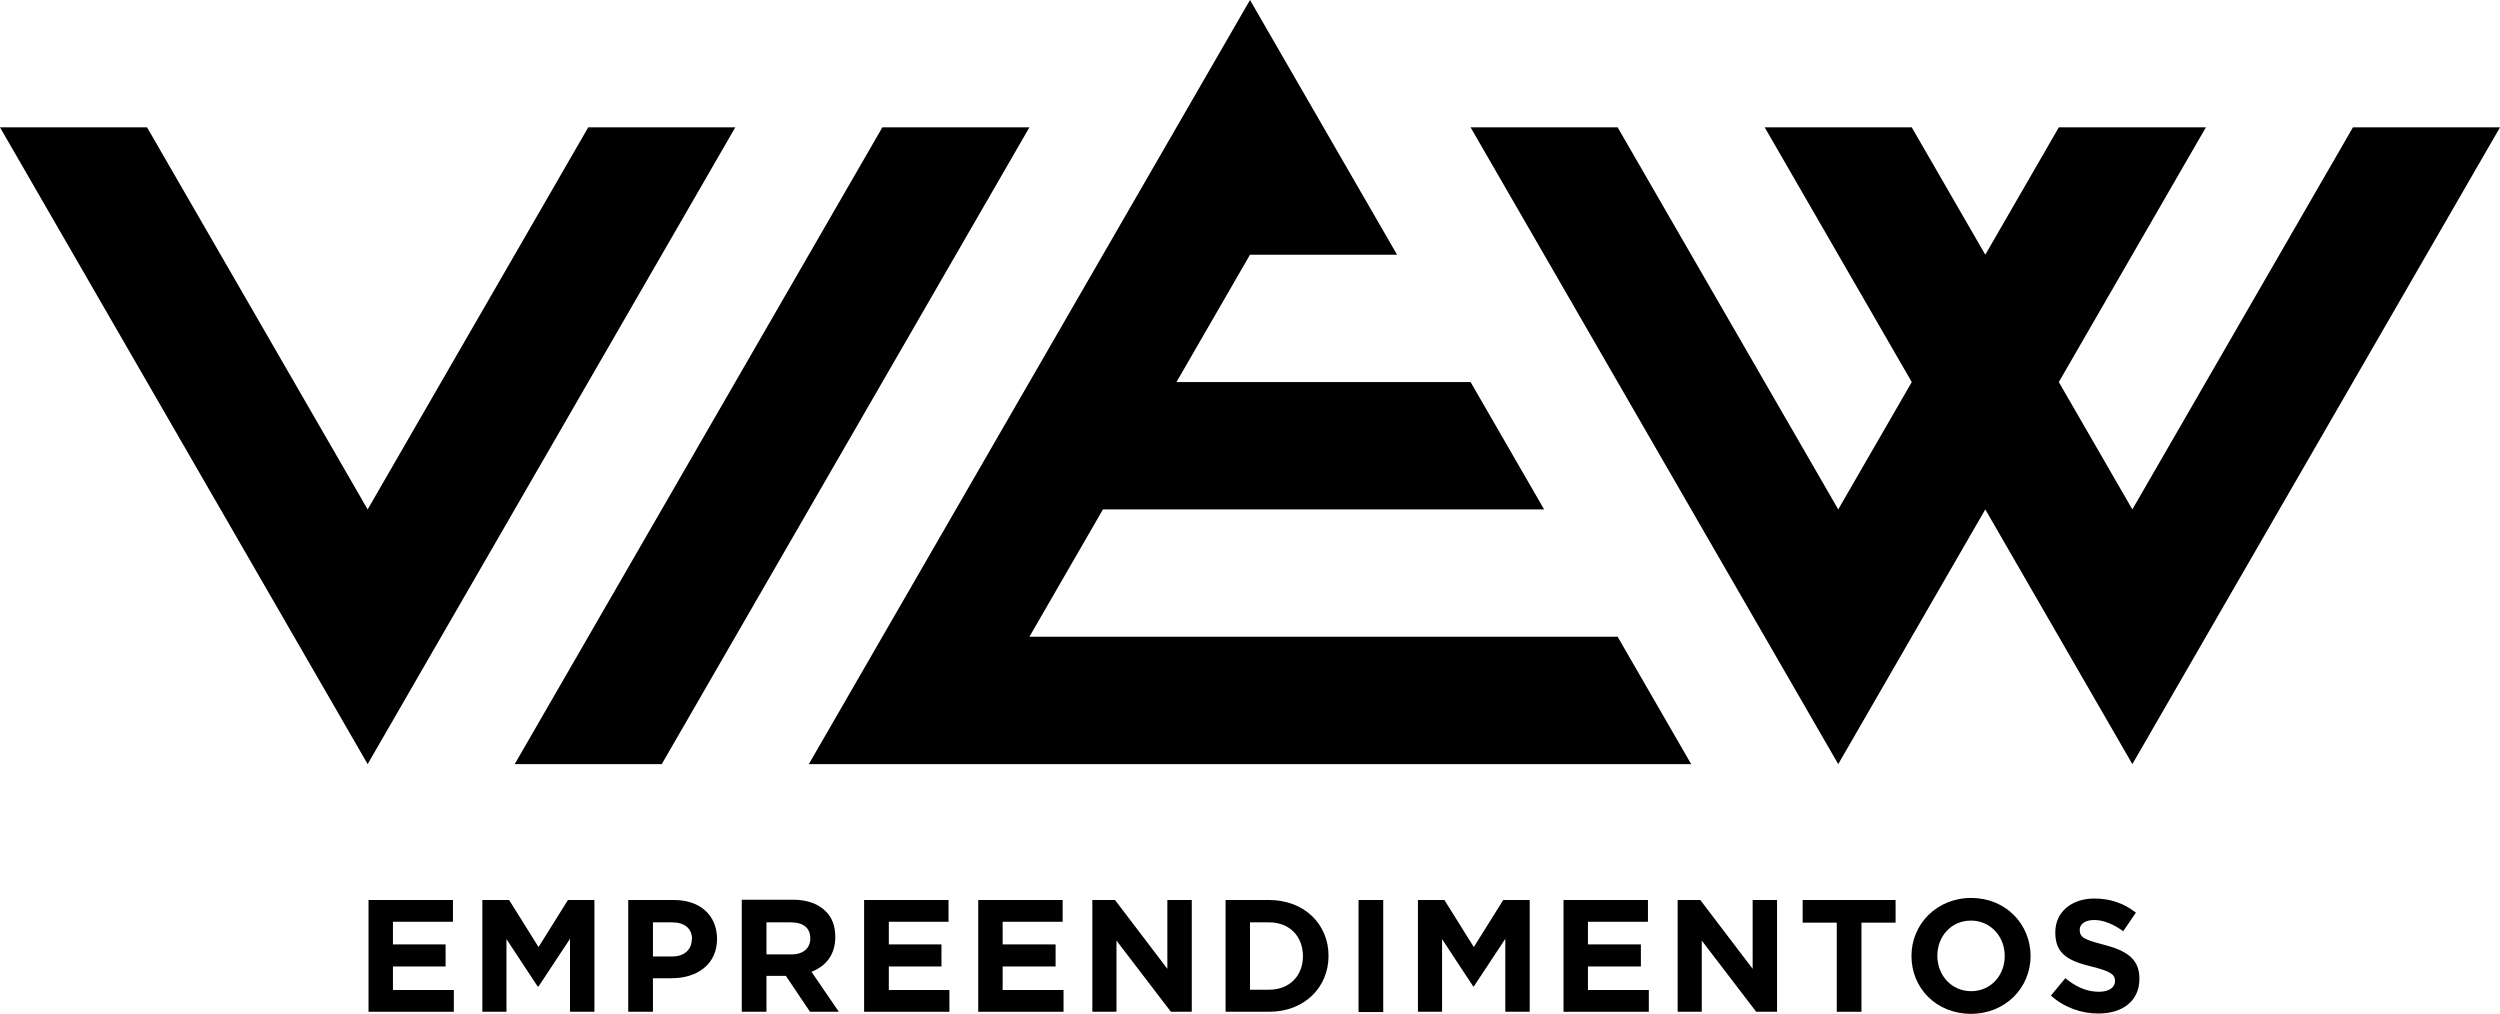
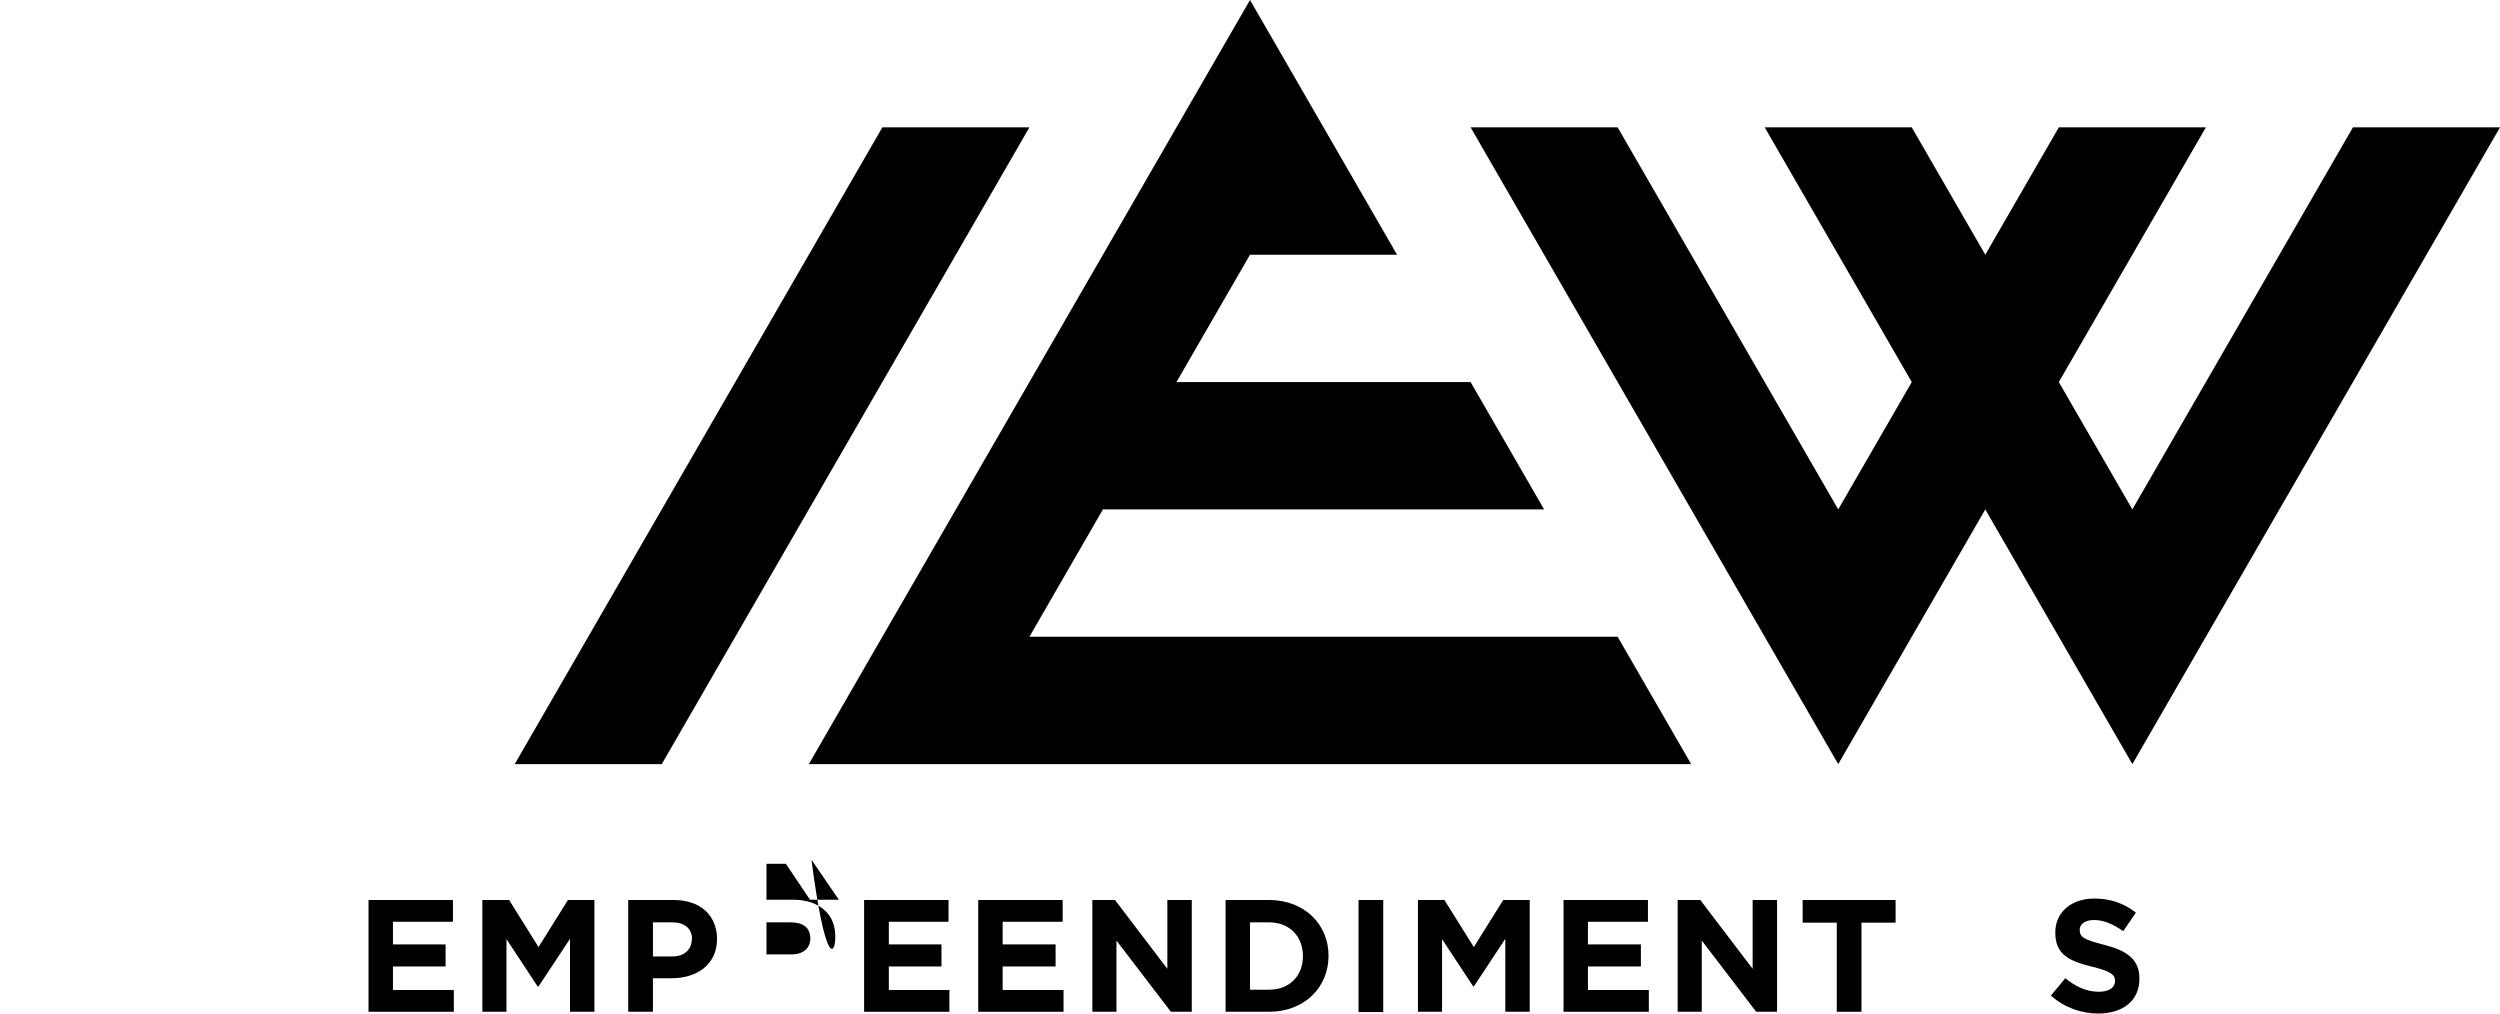
<svg xmlns="http://www.w3.org/2000/svg" version="1.1" id="Layer_1" x="0px" y="0px" viewBox="0 0 850 344.7" style="enable-background:new 0 0 850 344.7;" xml:space="preserve">
  <g>
    <polygon points="800,43.3 775,86.6 750,129.9 725,173.2 700,129.9 725,86.6 750,43.3 700,43.3 675,86.6 650,43.3 600,43.3    625,86.6 650,129.9 625,173.2 600,129.9 575,86.6 550,43.3 500,43.3 525,86.6 550,129.9 575,173.2 600,216.5 625,259.8 650,216.5    675,173.2 700,216.5 725,259.8 750,216.5 775,173.2 800,129.9 825,86.6 850,43.3  " />
    <polygon points="300,129.9 325,86.6 350,43.3 300,43.3 275,86.6 250,129.9 225,173.2 200,216.5 175,259.8 225,259.8 250,216.5    275,173.2  " />
-     <polygon points="150,216.5 175,173.2 200,129.9 225,86.6 250,43.3 200,43.3 175,86.6 150,129.9 150,129.9 125,173.2 100,129.9    75,86.6 50,43.3 0,43.3 25,86.6 50,129.9 50,129.9 75,173.2 100,216.5 125,259.8 150,216.5  " />
    <polygon points="550,216.5 500,216.5 450,216.5 400,216.5 350,216.5 375,173.2 425,173.2 475,173.2 525,173.2 500,129.9 450,129.9    400,129.9 400,129.9 425,86.6 475,86.6 450,43.3 425,0 400,43.3 400,43.3 375,86.6 350,129.9 325,173.2 300,216.5 275,259.8    325,259.8 375,259.8 425,259.8 475,259.8 525,259.8 575,259.8  " />
    <polygon points="133.6,328.6 151.5,328.6 151.5,321.1 133.6,321.1 133.6,313.4 154,313.4 154,306 125.3,306 125.3,344 154.3,344    154.3,336.6 133.6,336.6  " />
    <polygon points="183.1,322 173.1,306 164,306 164,344 172.2,344 172.2,319.3 182.8,335.4 183.1,335.4 193.8,319.2 193.8,344    202.1,344 202.1,306 193.1,306  " />
    <path d="M229.1,306h-15.5V344h8.4v-11.4h6.4c8.5,0,15.4-4.6,15.4-13.4v-0.1C243.7,311.3,238.2,306,229.1,306z M235.2,319.4   c0,3.3-2.4,5.8-6.6,5.8h-6.6v-11.6h6.5c4.2,0,6.8,2,6.8,5.8V319.4z" />
-     <path d="M284,318.6v-0.1c0-3.6-1.1-6.6-3.3-8.7c-2.5-2.5-6.3-3.9-11.1-3.9h-17.4V344h8.4v-12.2h6.6l8.2,12.2h9.8l-9.3-13.6   C280.6,328.6,284,324.8,284,318.6z M275.5,319.1c0,3.2-2.3,5.4-6.4,5.4h-8.5v-10.9h8.3c4.1,0,6.6,1.8,6.6,5.4V319.1z" />
+     <path d="M284,318.6v-0.1c0-3.6-1.1-6.6-3.3-8.7c-2.5-2.5-6.3-3.9-11.1-3.9h-17.4h8.4v-12.2h6.6l8.2,12.2h9.8l-9.3-13.6   C280.6,328.6,284,324.8,284,318.6z M275.5,319.1c0,3.2-2.3,5.4-6.4,5.4h-8.5v-10.9h8.3c4.1,0,6.6,1.8,6.6,5.4V319.1z" />
    <polygon points="302.2,328.6 320.1,328.6 320.1,321.1 302.2,321.1 302.2,313.4 322.5,313.4 322.5,306 293.8,306 293.8,344    322.8,344 322.8,336.6 302.2,336.6  " />
    <polygon points="340.9,328.6 358.9,328.6 358.9,321.1 340.9,321.1 340.9,313.4 361.3,313.4 361.3,306 332.6,306 332.6,344    361.6,344 361.6,336.6 340.9,336.6  " />
    <polygon points="396.9,329.4 379.1,306 371.4,306 371.4,344 379.6,344 379.6,319.8 398.1,344 405.2,344 405.2,306 396.9,306  " />
    <path d="M431.5,306h-14.8V344h14.8c12,0,20.2-8.3,20.2-19v-0.1C451.7,314.2,443.4,306,431.5,306z M443,325.1   c0,6.7-4.6,11.4-11.5,11.4H425v-22.9h6.5c6.9,0,11.5,4.7,11.5,11.5V325.1z" />
    <rect x="461.9" y="306" width="8.4" height="38.1" />
    <polygon points="501.1,322 491.1,306 482.1,306 482.1,344 490.3,344 490.3,319.3 500.9,335.4 501.1,335.4 511.8,319.2 511.8,344    520.1,344 520.1,306 511.1,306  " />
    <polygon points="539.9,328.6 557.9,328.6 557.9,321.1 539.9,321.1 539.9,313.4 560.3,313.4 560.3,306 531.6,306 531.6,344    560.6,344 560.6,336.6 539.9,336.6  " />
    <polygon points="595.9,329.4 578.1,306 570.4,306 570.4,344 578.6,344 578.6,319.8 597.1,344 604.2,344 604.2,306 595.9,306  " />
    <polygon points="612.9,313.7 624.5,313.7 624.5,344 632.9,344 632.9,313.7 644.5,313.7 644.5,306 612.9,306  " />
-     <path d="M670.2,305.3c-11.7,0-20.3,8.9-20.3,19.7v0.1c0,10.8,8.4,19.6,20.2,19.6s20.3-8.9,20.3-19.7v-0.1   C690.3,314.1,681.9,305.3,670.2,305.3z M681.6,325.1c0,6.5-4.7,11.9-11.4,11.9c-6.7,0-11.5-5.4-11.5-12v-0.1   c0-6.5,4.7-11.9,11.4-11.9s11.5,5.4,11.5,12V325.1z" />
    <path d="M715.3,321.2c-6.6-1.7-8.2-2.5-8.2-5v-0.1c0-1.8,1.7-3.3,4.9-3.3c3.2,0,6.5,1.4,9.9,3.8l4.3-6.3c-3.9-3.1-8.6-4.8-14.1-4.8   c-7.8,0-13.3,4.6-13.3,11.5v0.1c0,7.6,4.9,9.7,12.6,11.6c6.4,1.6,7.7,2.7,7.7,4.8v0.1c0,2.2-2.1,3.6-5.5,3.6   c-4.3,0-7.9-1.8-11.4-4.6l-4.9,5.9c4.6,4.1,10.4,6.1,16.1,6.1c8.2,0,14-4.2,14-11.8v-0.1C727.4,326,723,323.2,715.3,321.2z" />
  </g>
</svg>